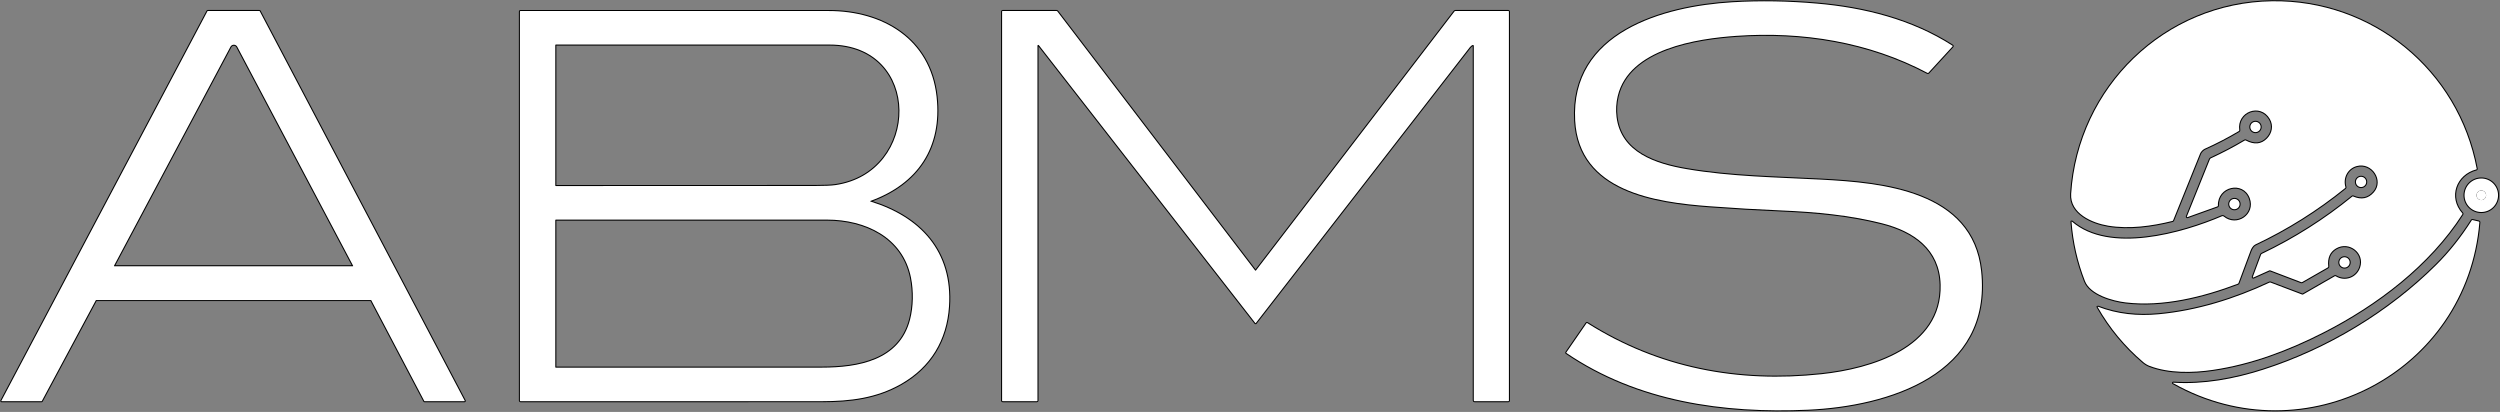
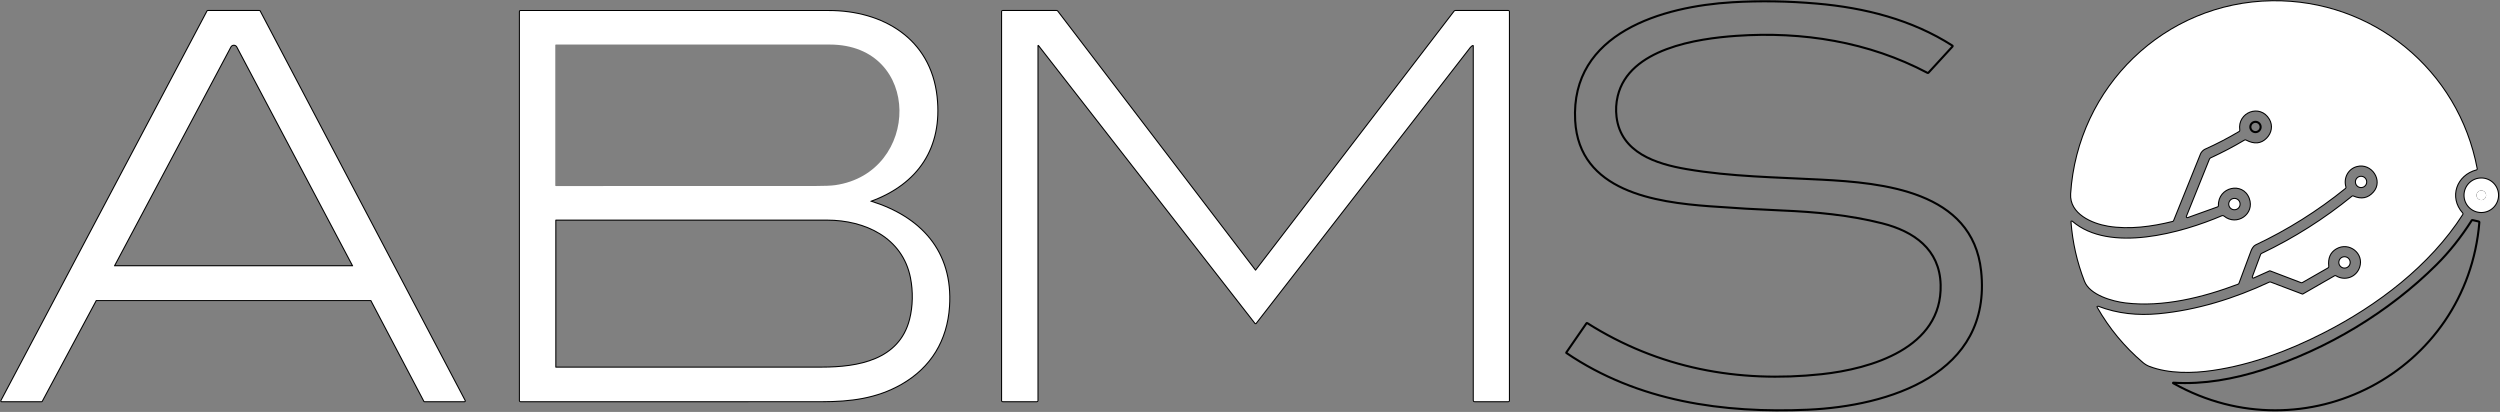
<svg xmlns="http://www.w3.org/2000/svg" width="2385" height="393" viewBox="0 0 2385 393" fill="none">
  <rect x="0" y="0" width="2385" height="393" fill="#808080" stroke="none" />
  <path d="M1502.71 115.05C1506.43 182.77 1579.2 192.91 1631.08 196.78C1653.97 198.493 1676.89 199.833 1699.82 200.8C1731.92 202.15 1764.26 205.13 1795.49 213.03C1825.65 220.66 1850.49 237.63 1851.37 271.68C1852.93 332.11 1784.81 351.95 1737.75 356.99C1658 365.54 1582.26 351.29 1514.19 308.21C1513.94 308.043 1513.72 308.087 1513.55 308.34L1494.28 336.25C1494.25 336.288 1494.23 336.331 1494.22 336.376C1494.21 336.421 1494.21 336.468 1494.22 336.514C1494.23 336.559 1494.25 336.603 1494.27 336.642C1494.3 336.681 1494.33 336.714 1494.37 336.74C1562.4 383.05 1644.35 394.43 1724.74 390.87C1801.49 387.46 1900.56 357.33 1889.99 258.51C1881.81 182.09 1795.94 174.45 1737.43 171.37C1694.54 169.11 1651.48 168.6 1609.03 161.35C1579.75 156.34 1546.37 145.68 1542.18 111.54C1541.36 104.867 1541.73 98.247 1543.3 91.68C1554.12 46.28 1619.24 36.8 1656.46 34.2C1719.49 29.81 1782.67 39.8 1838.88 69.55C1839.19 69.717 1839.46 69.673 1839.69 69.42L1862.76 44.29C1863.01 44.017 1862.98 43.777 1862.66 43.57C1823.95 18.68 1778.72 7.36 1733.27 3.43C1706.4 1.1 1679.51 0.56 1652.57 2.16C1586.38 6.11 1498.1 31.15 1502.71 115.05Z" stroke="black" stroke-width="2" />
  <path d="M2136.27 124.22C2133.66 106.52 2156.43 97.97 2165.45 113.58C2169.02 119.77 2167.72 127 2162.75 132.08C2157.28 137.68 2150.5 138.327 2142.42 134.02C2142.12 133.86 2141.82 133.867 2141.53 134.04C2131.1 140.267 2120.36 145.907 2109.31 150.96C2108.8 151.191 2108.41 151.61 2108.2 152.13L2086.28 206.57C2086.25 206.646 2086.24 206.73 2086.25 206.812C2086.27 206.893 2086.31 206.968 2086.37 207.028C2086.43 207.088 2086.5 207.131 2086.58 207.151C2086.66 207.17 2086.75 207.167 2086.83 207.14L2115.36 196.91C2115.72 196.783 2115.89 196.53 2115.88 196.15C2115.26 177.82 2139.95 172.22 2146.26 189.06C2152.02 204.44 2133.95 216.91 2121.3 206.47C2121.1 206.308 2120.87 206.202 2120.62 206.165C2120.37 206.128 2120.11 206.161 2119.88 206.26C2081.8 222.58 2012.53 242.28 1976.69 211.45C1976.36 211.163 1976.21 211.24 1976.24 211.68C1977.71 231.133 1981.97 249.95 1989.04 268.13C1994.09 281.1 2015.46 287.01 2027.75 288.49C2063.44 292.79 2101.69 283.25 2134.87 270.67C2135.19 270.543 2135.41 270.32 2135.53 270C2139.34 259.793 2143.17 249.527 2147 239.2C2147.86 236.91 2149.55 234.2 2151.51 233.27C2182.25 218.743 2210.84 200.777 2237.28 179.37C2237.4 179.272 2237.49 179.141 2237.53 178.993C2237.58 178.846 2237.58 178.689 2237.54 178.54C2234.96 169.81 2239.63 160.73 2248.36 158.42C2262.86 154.56 2274.52 172.21 2264.68 183.46C2259.33 189.567 2252.73 190.887 2244.86 187.42C2244.59 187.3 2244.35 187.333 2244.13 187.52C2217.55 209.173 2188.79 227.387 2157.84 242.16C2157.46 242.34 2157.2 242.63 2157.05 243.03L2149.18 264.2C2149.15 264.283 2149.14 264.372 2149.16 264.458C2149.18 264.544 2149.23 264.622 2149.29 264.683C2149.36 264.744 2149.44 264.784 2149.52 264.8C2149.61 264.815 2149.7 264.805 2149.78 264.77L2164.88 257.99C2165.23 257.837 2165.58 257.827 2165.93 257.96L2195.31 269.16C2195.65 269.287 2195.98 269.26 2196.3 269.08L2220.71 255.11C2221.05 254.917 2221.2 254.627 2221.15 254.24C2220.24 246.187 2222.72 240.44 2228.61 237C2241.12 229.68 2256.27 241.51 2251.53 255.26C2248.21 264.88 2237.2 269 2228.24 263.53C2227.97 263.37 2227.7 263.367 2227.43 263.52L2197.2 280.89C2196.87 281.077 2196.54 281.103 2196.19 280.97L2166.11 269.58C2165.76 269.447 2165.42 269.46 2165.08 269.62C2131.99 285.12 2095.78 296.43 2059.26 299.81C2039.43 301.64 2020.2 299.8 2001.54 292.62C2001.07 292.44 2000.96 292.57 2001.21 293.01C2012.61 312.977 2027.04 330.417 2044.5 345.33C2046.46 347.003 2048.54 348.26 2050.74 349.1C2069.24 356.15 2091.92 355.69 2111.02 352.88C2148.13 347.43 2183.26 334.08 2216.52 317.15C2267.71 291.07 2317.85 253.15 2349.11 204.34C2349.3 204.047 2349.28 203.77 2349.04 203.51C2335.38 188.28 2343.1 166.56 2362.49 161.59C2362.59 161.564 2362.68 161.501 2362.73 161.414C2362.79 161.327 2362.81 161.222 2362.79 161.12C2345.16 66.91 2263.11 -0.1 2167.55 1.21C2065.27 2.6 1982.45 83.12 1975.89 184.84C1974.67 203.62 1995.9 212.77 2011.19 215.3C2031.22 218.61 2052.73 215.7 2072.5 210.79C2072.82 210.71 2073.04 210.517 2073.16 210.21C2081.79 188.957 2090.38 167.687 2098.92 146.4C2099.59 144.74 2101.65 142.66 2103.29 141.92C2114.47 136.92 2125.34 131.277 2135.9 124.99C2136.03 124.913 2136.14 124.798 2136.2 124.661C2136.27 124.524 2136.29 124.371 2136.27 124.22Z" stroke="black" stroke-width="2" />
  <path d="M353.91 286.25C353.964 286.251 354.016 286.266 354.062 286.294C354.108 286.323 354.145 286.363 354.17 286.41L404.79 382.59C404.815 382.637 404.852 382.677 404.898 382.706C404.944 382.734 404.996 382.749 405.05 382.75H443.08C443.132 382.751 443.183 382.738 443.229 382.713C443.275 382.688 443.313 382.651 443.34 382.607C443.368 382.563 443.383 382.512 443.385 382.46C443.386 382.408 443.374 382.356 443.35 382.31L247.76 10.66C247.735 10.613 247.698 10.573 247.652 10.544C247.606 10.516 247.554 10.501 247.5 10.5H198.19C198.136 10.501 198.084 10.516 198.038 10.544C197.992 10.573 197.955 10.613 197.93 10.66L1.31 382.31C1.286 382.356 1.274 382.408 1.275 382.46C1.277 382.512 1.292 382.563 1.32 382.607C1.347 382.651 1.385 382.688 1.431 382.713C1.477 382.738 1.528 382.751 1.58 382.75H39.62C39.674 382.749 39.726 382.734 39.772 382.706C39.818 382.677 39.855 382.637 39.88 382.59L91.44 286.41C91.465 286.363 91.502 286.323 91.548 286.294C91.594 286.266 91.646 286.251 91.7 286.25H353.91Z" stroke="black" stroke-width="2" />
  <path d="M830.43 192.26C830.369 192.242 830.315 192.206 830.277 192.156C830.238 192.106 830.215 192.045 830.213 191.982C830.211 191.919 830.229 191.857 830.264 191.804C830.3 191.752 830.351 191.712 830.41 191.69C875.55 175.3 898.8 140.73 893.49 92.26C887.46 37.07 842 10.54 790.74 10.52C692.687 10.48 594.607 10.48 496.5 10.52C496.167 10.52 496 10.683 496 11.01V382.23C496 382.365 496.054 382.495 496.149 382.591C496.245 382.686 496.375 382.74 496.51 382.74C592.41 382.76 688.333 382.757 784.28 382.73C811.08 382.72 835.93 379.8 859.61 366.32C887.95 350.19 903.22 324.46 905.35 292.35C908.83 239.99 878.21 206.98 830.43 192.26Z" stroke="black" stroke-width="2" />
  <path d="M1198.25 257.96C1198.2 258.031 1198.13 258.088 1198.05 258.127C1197.97 258.166 1197.88 258.187 1197.79 258.187C1197.7 258.187 1197.61 258.166 1197.53 258.127C1197.45 258.088 1197.38 258.031 1197.33 257.96L1008.67 10.83C1008.5 10.61 1008.28 10.5 1008 10.5H956.5C956.167 10.5 956 10.667 956 11V382.25C956 382.383 956.053 382.51 956.146 382.604C956.24 382.697 956.367 382.75 956.5 382.75H989.25C989.383 382.75 989.51 382.697 989.604 382.604C989.697 382.51 989.75 382.383 989.75 382.25V43.57C989.752 43.417 989.801 43.269 989.891 43.145C989.981 43.021 990.107 42.928 990.251 42.879C990.396 42.83 990.552 42.826 990.699 42.87C990.845 42.913 990.975 43 991.07 43.12L1197.57 308.17C1197.6 308.207 1197.63 308.238 1197.68 308.258C1197.72 308.279 1197.76 308.29 1197.81 308.29C1197.86 308.29 1197.9 308.279 1197.94 308.258C1197.99 308.238 1198.02 308.207 1198.05 308.17C1266.18 220.477 1334.24 132.763 1402.23 45.03C1403.01 44.017 1403.88 43.323 1404.85 42.95C1404.98 42.899 1405.12 42.881 1405.25 42.896C1405.39 42.911 1405.52 42.959 1405.63 43.035C1405.74 43.112 1405.84 43.216 1405.9 43.337C1405.97 43.458 1406 43.593 1406 43.73V382C1406 382.5 1406.25 382.75 1406.75 382.75H1439C1439.13 382.75 1439.26 382.697 1439.35 382.604C1439.45 382.51 1439.5 382.383 1439.5 382.25V11C1439.5 10.867 1439.45 10.74 1439.35 10.646C1439.26 10.553 1439.13 10.5 1439 10.5H1388.43C1388.27 10.5 1388.11 10.538 1387.96 10.611C1387.82 10.684 1387.69 10.79 1387.59 10.92L1198.25 257.96Z" stroke="black" stroke-width="2" />
  <path d="M2156.64 121.13C2156.64 119.828 2156.12 118.579 2155.2 117.658C2154.28 116.737 2153.03 116.22 2151.73 116.22C2150.43 116.22 2149.18 116.737 2148.26 117.658C2147.34 118.579 2146.82 119.828 2146.82 121.13C2146.82 122.432 2147.34 123.681 2148.26 124.602C2149.18 125.523 2150.43 126.04 2151.73 126.04C2153.03 126.04 2154.28 125.523 2155.2 124.602C2156.12 123.681 2156.64 122.432 2156.64 121.13Z" stroke="black" stroke-width="2" />
  <path d="M2257.34 173.56C2257.34 172.263 2256.82 171.019 2255.91 170.102C2254.99 169.185 2253.75 168.67 2252.45 168.67C2251.15 168.67 2249.91 169.185 2248.99 170.102C2248.08 171.019 2247.56 172.263 2247.56 173.56C2247.56 174.857 2248.08 176.101 2248.99 177.018C2249.91 177.935 2251.15 178.45 2252.45 178.45C2253.75 178.45 2254.99 177.935 2255.91 177.018C2256.82 176.101 2257.34 174.857 2257.34 173.56Z" stroke="black" stroke-width="2" />
  <path d="M2383.14 186.27C2383.14 182.029 2381.46 177.962 2378.46 174.963C2375.46 171.965 2371.39 170.28 2367.15 170.28C2362.91 170.28 2358.84 171.965 2355.84 174.963C2352.84 177.962 2351.16 182.029 2351.16 186.27C2351.16 190.511 2352.84 194.578 2355.84 197.577C2358.84 200.575 2362.91 202.26 2367.15 202.26C2371.39 202.26 2375.46 200.575 2378.46 197.577C2381.46 194.578 2383.14 190.511 2383.14 186.27Z" stroke="black" stroke-width="2" />
  <path d="M2136.55 194.69C2136.55 194.044 2136.42 193.404 2136.18 192.807C2135.93 192.21 2135.57 191.668 2135.11 191.211C2134.65 190.754 2134.11 190.392 2133.51 190.145C2132.92 189.897 2132.28 189.77 2131.63 189.77C2130.33 189.77 2129.07 190.288 2128.15 191.211C2127.23 192.134 2126.71 193.385 2126.71 194.69C2126.71 195.995 2127.23 197.246 2128.15 198.169C2129.07 199.092 2130.33 199.61 2131.63 199.61C2132.28 199.61 2132.92 199.483 2133.51 199.236C2134.11 198.988 2134.65 198.626 2135.11 198.169C2135.57 197.712 2135.93 197.17 2136.18 196.573C2136.42 195.976 2136.55 195.336 2136.55 194.69Z" stroke="black" stroke-width="2" />
  <path d="M2073.87 365.92C2198.74 435.72 2353.48 355.08 2365.32 212.04C2365.35 211.66 2365.17 211.427 2364.8 211.34L2358.78 209.94C2358.46 209.873 2358.22 209.973 2358.05 210.24C2347.92 226.2 2336.69 240.323 2324.34 252.61C2278.91 297.8 2220.04 333.24 2158.76 352.78C2131.34 361.53 2102.21 366.94 2073.35 365.09C2073.3 365.088 2073.25 365.1 2073.2 365.125C2073.16 365.15 2073.12 365.187 2073.1 365.232C2073.08 365.277 2073.06 365.328 2073.07 365.379C2073.07 365.43 2073.09 365.479 2073.12 365.52C2073.21 365.627 2073.33 365.707 2073.49 365.76C2073.68 365.827 2073.8 365.88 2073.87 365.92Z" stroke="black" stroke-width="2" />
  <path d="M2241.58 250.34C2241.58 249.035 2241.06 247.784 2240.14 246.861C2239.22 245.938 2237.96 245.42 2236.66 245.42C2235.36 245.42 2234.1 245.938 2233.18 246.861C2232.26 247.784 2231.74 249.035 2231.74 250.34C2231.74 251.645 2232.26 252.896 2233.18 253.819C2234.1 254.742 2235.36 255.26 2236.66 255.26C2237.96 255.26 2239.22 254.742 2240.14 253.819C2241.06 252.896 2241.58 251.645 2241.58 250.34Z" stroke="black" stroke-width="2" />
  <path d="M219.84 44.62L108.75 253.53C108.724 253.579 108.711 253.633 108.713 253.688C108.714 253.743 108.73 253.797 108.758 253.844C108.786 253.891 108.826 253.93 108.873 253.958C108.921 253.985 108.975 254 109.03 254H336.56C336.933 254 337.033 253.837 336.86 253.51L226.36 44.62C226.046 44.028 225.577 43.532 225.002 43.187C224.428 42.841 223.77 42.659 223.1 42.659C222.43 42.659 221.772 42.841 221.198 43.187C220.623 43.532 220.154 44.028 219.84 44.62Z" stroke="black" stroke-width="2" />
-   <path d="M796.88 176.61C878.48 164.83 880.28 42.51 791.5 42.5C704.347 42.493 617.263 42.493 530.25 42.5C530.117 42.5 529.99 42.554 529.896 42.649C529.803 42.745 529.75 42.875 529.75 43.01V176.99C529.75 177.12 529.802 177.245 529.893 177.336C529.985 177.428 530.11 177.48 530.24 177.48C612.48 177.533 694.71 177.523 776.93 177.45C786.437 177.443 793.087 177.163 796.88 176.61Z" stroke="black" stroke-width="2" />
  <path d="M869.09 264.93C861.37 226.15 825.23 209.52 788.99 209.5C702.757 209.467 616.507 209.477 530.24 209.53C529.913 209.53 529.75 209.693 529.75 210.02V350.24C529.75 350.567 529.917 350.73 530.25 350.73C614.85 350.77 699.447 350.77 784.04 350.73C818.59 350.71 858.17 343.99 868.21 304.82C871.42 292.27 871.68 277.98 869.09 264.93Z" stroke="black" stroke-width="2" />
-   <path d="M2371.74 186.3C2371.74 185.088 2371.26 183.926 2370.4 183.068C2369.54 182.211 2368.38 181.73 2367.17 181.73C2365.96 181.73 2364.8 182.211 2363.94 183.068C2363.08 183.926 2362.6 185.088 2362.6 186.3C2362.6 187.512 2363.08 188.674 2363.94 189.531C2364.8 190.388 2365.96 190.87 2367.17 190.87C2368.38 190.87 2369.54 190.388 2370.4 189.531C2371.26 188.674 2371.74 187.512 2371.74 186.3Z" stroke="black" stroke-width="2" />
-   <path d="M1631.08 196.78C1579.2 192.91 1506.43 182.77 1502.71 115.05C1498.1 31.15 1586.38 6.11 1652.57 2.16C1679.51 0.56 1706.4 1.1 1733.27 3.43C1778.72 7.36 1823.95 18.68 1862.66 43.57C1862.98 43.777 1863.01 44.017 1862.76 44.29L1839.69 69.42C1839.46 69.673 1839.19 69.717 1838.88 69.55C1782.67 39.8 1719.49 29.81 1656.46 34.2C1619.24 36.8 1554.12 46.28 1543.3 91.68C1541.73 98.247 1541.36 104.867 1542.18 111.54C1546.37 145.68 1579.75 156.34 1609.03 161.35C1651.48 168.6 1694.54 169.11 1737.43 171.37C1795.94 174.45 1881.81 182.09 1889.99 258.51C1900.56 357.33 1801.49 387.46 1724.74 390.87C1644.35 394.43 1562.4 383.05 1494.37 336.74C1494.33 336.714 1494.3 336.681 1494.27 336.642C1494.25 336.603 1494.23 336.559 1494.22 336.514C1494.21 336.468 1494.21 336.421 1494.22 336.376C1494.23 336.331 1494.25 336.288 1494.28 336.25L1513.55 308.34C1513.72 308.087 1513.94 308.043 1514.19 308.21C1582.26 351.29 1658 365.54 1737.75 356.99C1784.81 351.95 1852.93 332.11 1851.37 271.68C1850.49 237.63 1825.65 220.66 1795.49 213.03C1764.26 205.13 1731.92 202.15 1699.82 200.8C1676.89 199.833 1653.97 198.493 1631.08 196.78Z" fill="white" />
+   <path d="M2371.74 186.3C2371.74 185.088 2371.26 183.926 2370.4 183.068C2369.54 182.211 2368.38 181.73 2367.17 181.73C2365.96 181.73 2364.8 182.211 2363.94 183.068C2363.08 183.926 2362.6 185.088 2362.6 186.3C2362.6 187.512 2363.08 188.674 2363.94 189.531C2368.38 190.87 2369.54 190.388 2370.4 189.531C2371.26 188.674 2371.74 187.512 2371.74 186.3Z" stroke="black" stroke-width="2" />
  <path d="M2165.45 113.58C2156.43 97.97 2133.66 106.52 2136.27 124.22C2136.29 124.371 2136.27 124.524 2136.2 124.661C2136.14 124.798 2136.03 124.913 2135.9 124.99C2125.34 131.277 2114.47 136.92 2103.29 141.92C2101.65 142.66 2099.59 144.74 2098.92 146.4C2090.38 167.687 2081.79 188.957 2073.16 210.21C2073.04 210.517 2072.82 210.71 2072.5 210.79C2052.73 215.7 2031.22 218.61 2011.19 215.3C1995.9 212.77 1974.67 203.62 1975.89 184.84C1982.45 83.12 2065.27 2.6 2167.55 1.21C2263.11 -0.1 2345.16 66.91 2362.79 161.12C2362.81 161.222 2362.79 161.327 2362.73 161.414C2362.68 161.501 2362.59 161.564 2362.49 161.59C2343.1 166.56 2335.38 188.28 2349.04 203.51C2349.28 203.77 2349.3 204.047 2349.11 204.34C2317.85 253.15 2267.71 291.07 2216.52 317.15C2183.26 334.08 2148.13 347.43 2111.02 352.88C2091.92 355.69 2069.24 356.15 2050.74 349.1C2048.54 348.26 2046.46 347.003 2044.5 345.33C2027.04 330.417 2012.61 312.977 2001.21 293.01C2000.96 292.57 2001.07 292.44 2001.54 292.62C2020.2 299.8 2039.43 301.64 2059.26 299.81C2095.78 296.43 2131.99 285.12 2165.08 269.62C2165.42 269.46 2165.76 269.447 2166.11 269.58L2196.19 280.97C2196.54 281.103 2196.87 281.077 2197.2 280.89L2227.43 263.52C2227.7 263.367 2227.97 263.37 2228.24 263.53C2237.2 269 2248.21 264.88 2251.53 255.26C2256.27 241.51 2241.12 229.68 2228.61 237C2222.72 240.44 2220.24 246.187 2221.15 254.24C2221.2 254.627 2221.05 254.917 2220.71 255.11L2196.3 269.08C2195.98 269.26 2195.65 269.287 2195.31 269.16L2165.93 257.96C2165.58 257.827 2165.23 257.837 2164.88 257.99L2149.78 264.77C2149.7 264.805 2149.61 264.815 2149.52 264.8C2149.44 264.784 2149.36 264.744 2149.29 264.683C2149.23 264.622 2149.18 264.544 2149.16 264.458C2149.14 264.372 2149.15 264.283 2149.18 264.2L2157.05 243.03C2157.2 242.63 2157.46 242.34 2157.84 242.16C2188.79 227.387 2217.55 209.173 2244.13 187.52C2244.35 187.333 2244.59 187.3 2244.86 187.42C2252.73 190.887 2259.33 189.567 2264.68 183.46C2274.52 172.21 2262.86 154.56 2248.36 158.42C2239.63 160.73 2234.96 169.81 2237.54 178.54C2237.58 178.689 2237.58 178.846 2237.53 178.993C2237.49 179.141 2237.4 179.272 2237.28 179.37C2210.84 200.777 2182.25 218.743 2151.51 233.27C2149.55 234.2 2147.86 236.91 2147 239.2C2143.17 249.527 2139.34 259.793 2135.53 270C2135.41 270.32 2135.19 270.543 2134.87 270.67C2101.69 283.25 2063.44 292.79 2027.75 288.49C2015.46 287.01 1994.09 281.1 1989.04 268.13C1981.97 249.95 1977.71 231.133 1976.24 211.68C1976.21 211.24 1976.36 211.163 1976.69 211.45C2012.53 242.28 2081.8 222.58 2119.88 206.26C2120.11 206.161 2120.37 206.128 2120.62 206.165C2120.87 206.202 2121.1 206.308 2121.3 206.47C2133.95 216.91 2152.02 204.44 2146.26 189.06C2139.95 172.22 2115.26 177.82 2115.88 196.15C2115.89 196.53 2115.72 196.783 2115.36 196.91L2086.83 207.14C2086.75 207.167 2086.66 207.17 2086.58 207.151C2086.5 207.131 2086.43 207.088 2086.37 207.028C2086.31 206.968 2086.27 206.893 2086.25 206.812C2086.24 206.73 2086.25 206.646 2086.28 206.57L2108.2 152.13C2108.41 151.61 2108.8 151.191 2109.31 150.96C2120.36 145.907 2131.1 140.267 2141.53 134.04C2141.82 133.867 2142.12 133.86 2142.42 134.02C2150.5 138.327 2157.28 137.68 2162.75 132.08C2167.72 127 2169.02 119.77 2165.45 113.58Z" fill="white" />
  <path d="M353.91 286.25H91.7C91.646 286.251 91.594 286.266 91.548 286.294C91.502 286.323 91.465 286.363 91.44 286.41L39.88 382.59C39.855 382.637 39.818 382.677 39.772 382.706C39.726 382.734 39.674 382.749 39.62 382.75H1.58C1.528 382.751 1.477 382.738 1.431 382.713C1.385 382.688 1.347 382.651 1.32 382.607C1.292 382.563 1.277 382.512 1.275 382.46C1.274 382.408 1.286 382.356 1.31 382.31L197.93 10.66C197.955 10.613 197.992 10.573 198.038 10.544C198.084 10.516 198.136 10.501 198.19 10.5H247.5C247.554 10.501 247.606 10.516 247.652 10.544C247.698 10.573 247.735 10.613 247.76 10.66L443.35 382.31C443.374 382.356 443.386 382.408 443.385 382.46C443.383 382.512 443.368 382.563 443.34 382.607C443.313 382.651 443.275 382.688 443.229 382.713C443.183 382.738 443.132 382.751 443.08 382.75H405.05C404.996 382.749 404.944 382.734 404.898 382.706C404.852 382.677 404.815 382.637 404.79 382.59L354.17 286.41C354.145 286.363 354.108 286.323 354.062 286.294C354.016 286.266 353.964 286.251 353.91 286.25ZM219.84 44.62L108.75 253.53C108.724 253.579 108.711 253.633 108.713 253.688C108.714 253.743 108.73 253.797 108.758 253.844C108.786 253.891 108.826 253.93 108.873 253.958C108.921 253.985 108.975 254 109.03 254H336.56C336.933 254 337.033 253.837 336.86 253.51L226.36 44.62C226.046 44.028 225.577 43.532 225.002 43.187C224.428 42.841 223.77 42.659 223.1 42.659C222.43 42.659 221.772 42.841 221.198 43.187C220.623 43.532 220.154 44.028 219.84 44.62Z" fill="white" />
  <path d="M830.43 192.26C878.21 206.98 908.83 239.99 905.35 292.35C903.22 324.46 887.95 350.19 859.61 366.32C835.93 379.8 811.08 382.72 784.28 382.73C688.333 382.757 592.41 382.76 496.51 382.74C496.375 382.74 496.245 382.686 496.149 382.591C496.054 382.495 496 382.365 496 382.23V11.01C496 10.683 496.167 10.52 496.5 10.52C594.607 10.48 692.687 10.48 790.74 10.52C842 10.54 887.46 37.07 893.49 92.26C898.8 140.73 875.55 175.3 830.41 191.69C830.351 191.712 830.3 191.752 830.264 191.804C830.229 191.857 830.211 191.919 830.213 191.982C830.215 192.045 830.238 192.106 830.277 192.156C830.315 192.206 830.369 192.242 830.43 192.26ZM796.88 176.61C878.48 164.83 880.28 42.51 791.5 42.5C704.347 42.493 617.263 42.493 530.25 42.5C530.117 42.5 529.99 42.554 529.896 42.649C529.803 42.745 529.75 42.875 529.75 43.01V176.99C529.75 177.12 529.802 177.245 529.893 177.336C529.985 177.428 530.11 177.48 530.24 177.48C612.48 177.533 694.71 177.523 776.93 177.45C786.437 177.443 793.087 177.163 796.88 176.61ZM869.09 264.93C861.37 226.15 825.23 209.52 788.99 209.5C702.757 209.467 616.507 209.477 530.24 209.53C529.913 209.53 529.75 209.693 529.75 210.02V350.24C529.75 350.567 529.917 350.73 530.25 350.73C614.85 350.77 699.447 350.77 784.04 350.73C818.59 350.71 858.17 343.99 868.21 304.82C871.42 292.27 871.68 277.98 869.09 264.93Z" fill="white" />
  <path d="M1198.25 257.96L1387.59 10.92C1387.69 10.79 1387.82 10.684 1387.96 10.611C1388.11 10.538 1388.27 10.5 1388.43 10.5H1439C1439.13 10.5 1439.26 10.553 1439.35 10.646C1439.45 10.74 1439.5 10.867 1439.5 11V382.25C1439.5 382.383 1439.45 382.51 1439.35 382.604C1439.26 382.697 1439.13 382.75 1439 382.75H1406.75C1406.25 382.75 1406 382.5 1406 382V43.73C1406 43.593 1405.97 43.458 1405.9 43.337C1405.84 43.216 1405.74 43.112 1405.63 43.035C1405.52 42.959 1405.39 42.911 1405.25 42.896C1405.12 42.881 1404.98 42.899 1404.85 42.95C1403.88 43.323 1403.01 44.017 1402.23 45.03C1334.24 132.763 1266.18 220.477 1198.05 308.17C1198.02 308.207 1197.99 308.238 1197.94 308.258C1197.9 308.279 1197.86 308.29 1197.81 308.29C1197.76 308.29 1197.72 308.279 1197.68 308.258C1197.63 308.238 1197.6 308.207 1197.57 308.17L991.07 43.12C990.975 43 990.845 42.913 990.699 42.87C990.552 42.826 990.396 42.83 990.251 42.879C990.107 42.928 989.981 43.021 989.891 43.145C989.801 43.269 989.752 43.417 989.75 43.57V382.25C989.75 382.383 989.697 382.51 989.604 382.604C989.51 382.697 989.383 382.75 989.25 382.75H956.5C956.367 382.75 956.24 382.697 956.146 382.604C956.053 382.51 956 382.383 956 382.25V11C956 10.667 956.167 10.5 956.5 10.5H1008C1008.28 10.5 1008.5 10.61 1008.67 10.83L1197.33 257.96C1197.38 258.031 1197.45 258.088 1197.53 258.127C1197.61 258.166 1197.7 258.187 1197.79 258.187C1197.88 258.187 1197.97 258.166 1198.05 258.127C1198.13 258.088 1198.2 258.031 1198.25 257.96Z" fill="white" />
-   <path d="M2151.73 126.04C2154.44 126.04 2156.64 123.842 2156.64 121.13C2156.64 118.418 2154.44 116.22 2151.73 116.22C2149.02 116.22 2146.82 118.418 2146.82 121.13C2146.82 123.842 2149.02 126.04 2151.73 126.04Z" fill="white" />
  <path d="M2252.45 178.45C2255.15 178.45 2257.34 176.261 2257.34 173.56C2257.34 170.859 2255.15 168.67 2252.45 168.67C2249.75 168.67 2247.56 170.859 2247.56 173.56C2247.56 176.261 2249.75 178.45 2252.45 178.45Z" fill="white" />
  <path d="M2383.14 186.27C2383.14 190.511 2381.46 194.578 2378.46 197.577C2375.46 200.575 2371.39 202.26 2367.15 202.26C2362.91 202.26 2358.84 200.575 2355.84 197.577C2352.84 194.578 2351.16 190.511 2351.16 186.27C2351.16 182.029 2352.84 177.962 2355.84 174.963C2358.84 171.965 2362.91 170.28 2367.15 170.28C2371.39 170.28 2375.46 171.965 2378.46 174.963C2381.46 177.962 2383.14 182.029 2383.14 186.27ZM2371.74 186.3C2371.74 185.088 2371.26 183.926 2370.4 183.069C2369.54 182.212 2368.38 181.73 2367.17 181.73C2365.96 181.73 2364.8 182.212 2363.94 183.069C2363.08 183.926 2362.6 185.088 2362.6 186.3C2362.6 187.512 2363.08 188.674 2363.94 189.531C2364.8 190.389 2365.96 190.87 2367.17 190.87C2368.38 190.87 2369.54 190.389 2370.4 189.531C2371.26 188.674 2371.74 187.512 2371.74 186.3Z" fill="white" />
  <path d="M2367.17 190.87C2369.69 190.87 2371.74 188.824 2371.74 186.3C2371.74 183.776 2369.69 181.73 2367.17 181.73C2364.65 181.73 2362.6 183.776 2362.6 186.3C2362.6 188.824 2364.65 190.87 2367.17 190.87Z" fill="white" />
  <path d="M2131.63 199.61C2134.35 199.61 2136.55 197.407 2136.55 194.69C2136.55 191.973 2134.35 189.77 2131.63 189.77C2128.91 189.77 2126.71 191.973 2126.71 194.69C2126.71 197.407 2128.91 199.61 2131.63 199.61Z" fill="white" />
-   <path d="M2073.49 365.76C2073.33 365.707 2073.21 365.627 2073.12 365.52C2073.09 365.479 2073.07 365.43 2073.07 365.379C2073.06 365.328 2073.08 365.277 2073.1 365.232C2073.12 365.187 2073.16 365.15 2073.2 365.125C2073.25 365.1 2073.3 365.088 2073.35 365.09C2102.21 366.94 2131.34 361.53 2158.76 352.78C2220.04 333.24 2278.91 297.8 2324.34 252.61C2336.69 240.323 2347.92 226.2 2358.05 210.24C2358.22 209.973 2358.46 209.873 2358.78 209.94L2364.8 211.34C2365.17 211.427 2365.35 211.66 2365.32 212.04C2353.48 355.08 2198.74 435.72 2073.87 365.92C2073.8 365.88 2073.68 365.827 2073.49 365.76Z" fill="white" />
  <path d="M2236.66 255.26C2239.38 255.26 2241.58 253.057 2241.58 250.34C2241.58 247.623 2239.38 245.42 2236.66 245.42C2233.94 245.42 2231.74 247.623 2231.74 250.34C2231.74 253.057 2233.94 255.26 2236.66 255.26Z" fill="white" />
</svg>